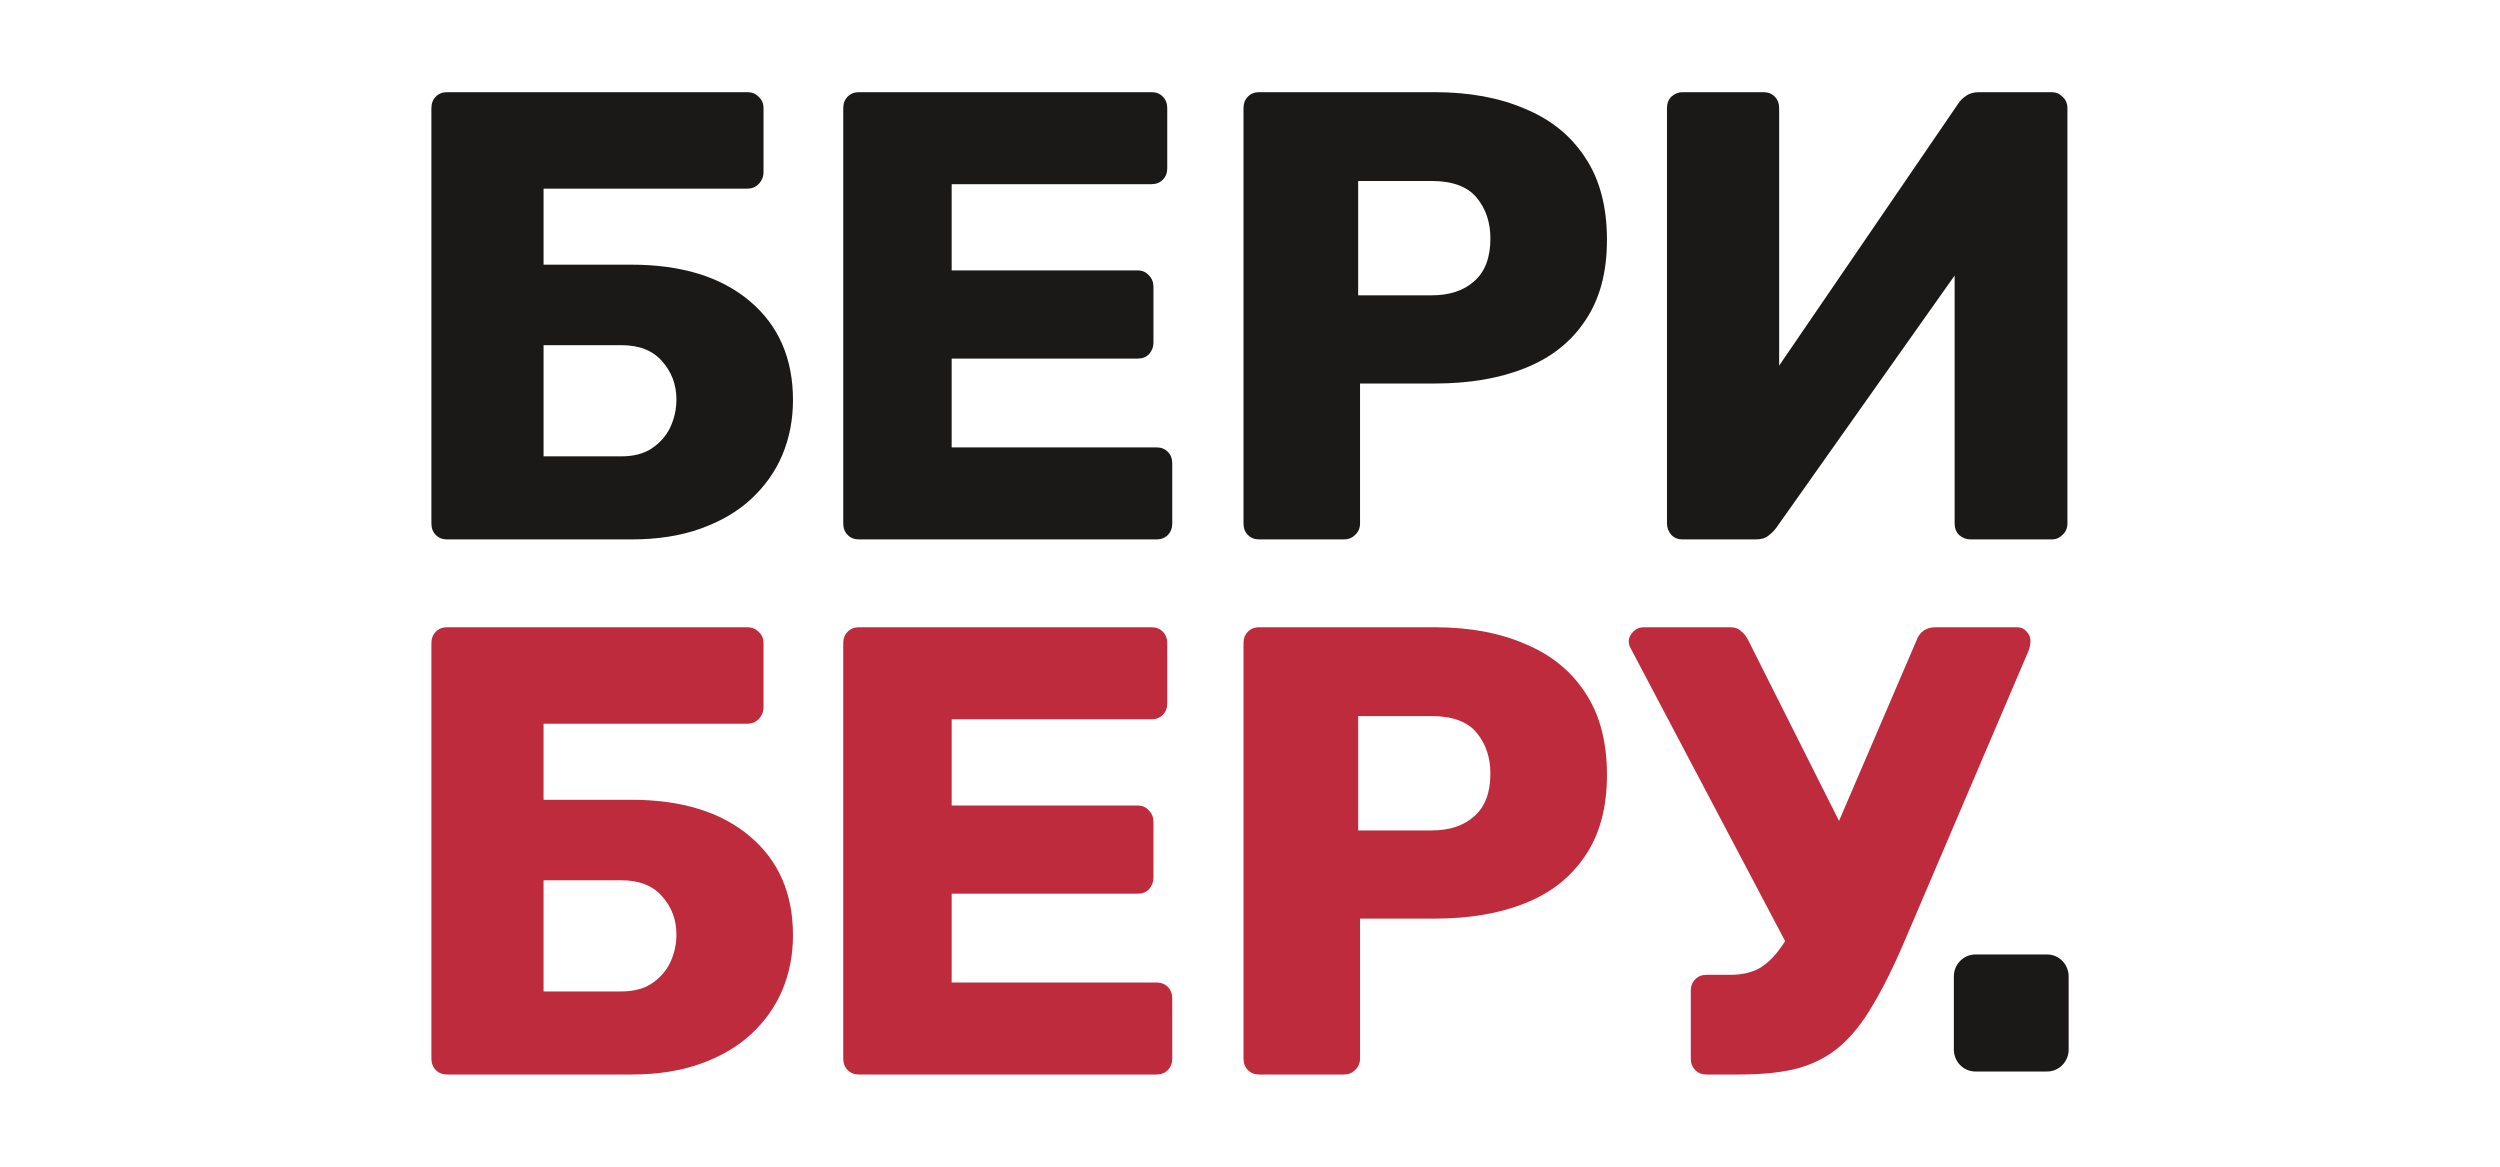
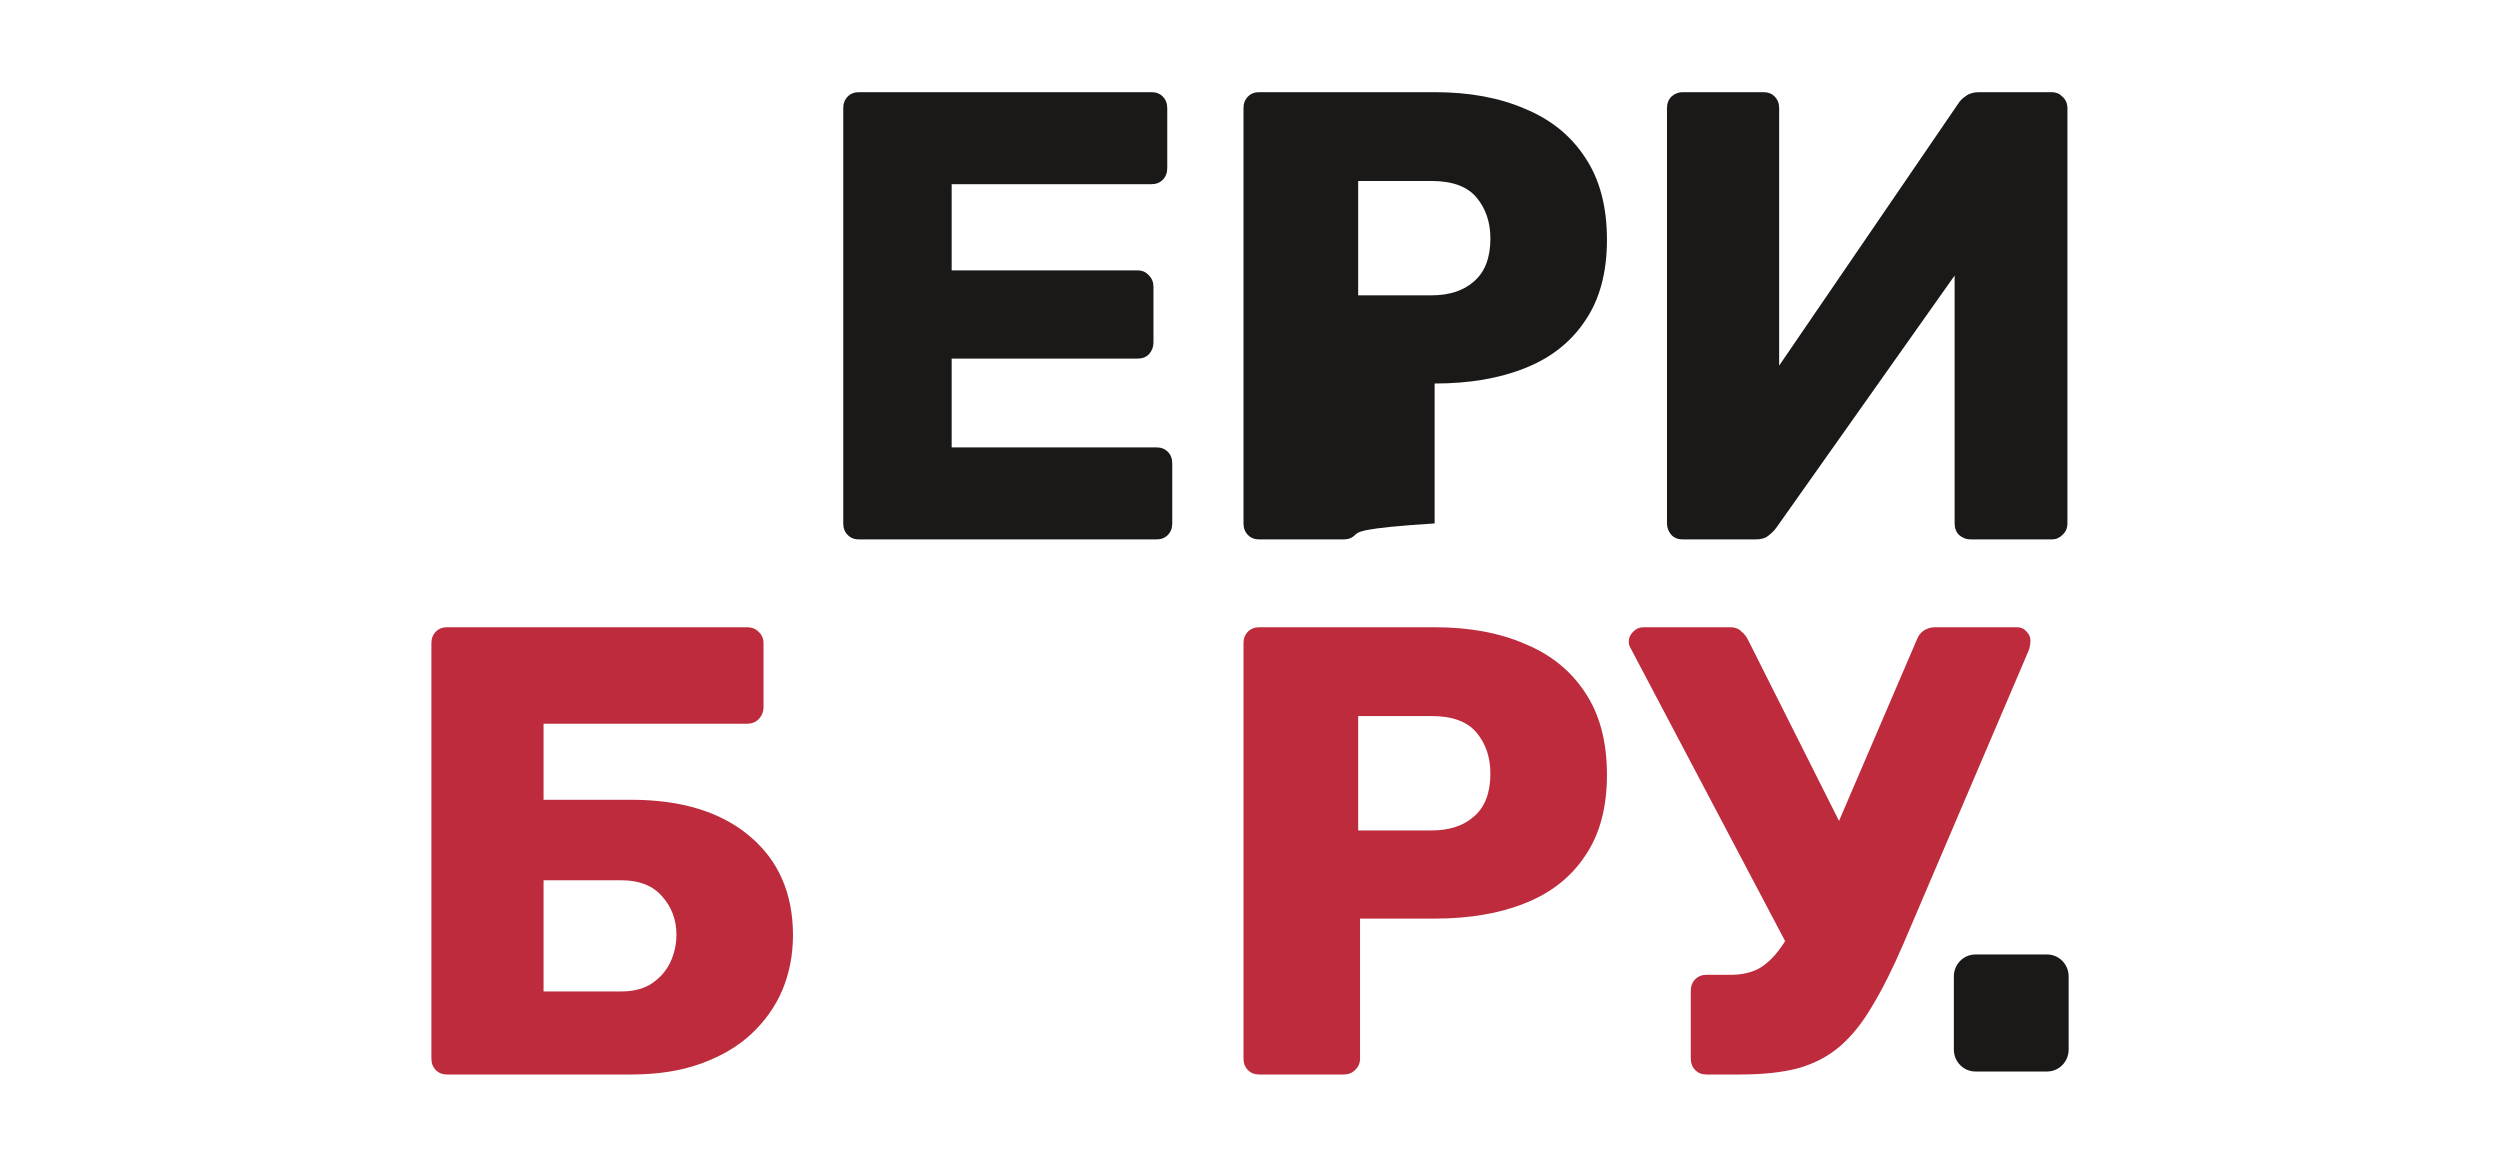
<svg xmlns="http://www.w3.org/2000/svg" width="120" height="56" viewBox="0 0 120 56" fill="none">
-   <path d="M21.459 25.892C21.238 25.892 21.058 25.82 20.917 25.677C20.777 25.534 20.707 25.35 20.707 25.125V5.191C20.707 4.966 20.777 4.782 20.917 4.639C21.058 4.495 21.238 4.424 21.459 4.424H35.867C36.088 4.424 36.268 4.495 36.408 4.639C36.569 4.782 36.649 4.966 36.649 5.191V8.257C36.649 8.482 36.569 8.676 36.408 8.84C36.268 8.983 36.088 9.055 35.867 9.055H26.091V12.704H30.302C32.709 12.704 34.604 13.287 35.987 14.452C37.371 15.618 38.063 17.202 38.063 19.206C38.063 20.146 37.892 21.026 37.551 21.843C37.211 22.641 36.709 23.346 36.048 23.959C35.406 24.552 34.604 25.023 33.641 25.37C32.679 25.718 31.566 25.892 30.302 25.892H21.459ZM26.091 21.905H29.821C30.402 21.905 30.884 21.782 31.265 21.537C31.666 21.271 31.967 20.933 32.167 20.525C32.368 20.095 32.468 19.645 32.468 19.175C32.468 18.46 32.237 17.846 31.776 17.335C31.335 16.824 30.683 16.568 29.821 16.568H26.091V21.905Z" fill="#1B1818" />
  <path d="M41.228 25.892C41.008 25.892 40.827 25.82 40.687 25.677C40.546 25.534 40.476 25.35 40.476 25.125V5.191C40.476 4.966 40.546 4.782 40.687 4.639C40.827 4.495 41.008 4.424 41.228 4.424H55.276C55.496 4.424 55.677 4.495 55.817 4.639C55.957 4.782 56.028 4.966 56.028 5.191V8.073C56.028 8.298 55.957 8.482 55.817 8.625C55.677 8.768 55.496 8.84 55.276 8.84H45.68V12.98H54.614C54.834 12.98 55.015 13.062 55.155 13.226C55.296 13.369 55.366 13.553 55.366 13.778V16.446C55.366 16.65 55.296 16.834 55.155 16.998C55.015 17.141 54.834 17.212 54.614 17.212H45.68V21.475H55.516C55.737 21.475 55.917 21.547 56.058 21.69C56.198 21.833 56.268 22.017 56.268 22.242V25.125C56.268 25.35 56.198 25.534 56.058 25.677C55.917 25.82 55.737 25.892 55.516 25.892H41.228Z" fill="#1B1818" />
-   <path d="M60.44 25.892C60.219 25.892 60.038 25.82 59.898 25.677C59.758 25.534 59.688 25.35 59.688 25.125V5.191C59.688 4.966 59.758 4.782 59.898 4.639C60.038 4.495 60.219 4.424 60.44 4.424H68.862C70.526 4.424 71.97 4.69 73.194 5.221C74.437 5.732 75.399 6.509 76.081 7.552C76.783 8.595 77.134 9.913 77.134 11.508C77.134 13.082 76.783 14.381 76.081 15.403C75.399 16.425 74.437 17.182 73.194 17.672C71.97 18.163 70.526 18.409 68.862 18.409H65.282V25.125C65.282 25.35 65.202 25.534 65.042 25.677C64.901 25.82 64.721 25.892 64.5 25.892H60.44ZM65.192 14.176H68.712C69.574 14.176 70.256 13.951 70.757 13.502C71.278 13.052 71.539 12.367 71.539 11.447C71.539 10.67 71.319 10.016 70.877 9.484C70.436 8.953 69.714 8.687 68.712 8.687H65.192V14.176Z" fill="#1B1818" />
+   <path d="M60.44 25.892C60.219 25.892 60.038 25.82 59.898 25.677C59.758 25.534 59.688 25.35 59.688 25.125V5.191C59.688 4.966 59.758 4.782 59.898 4.639C60.038 4.495 60.219 4.424 60.44 4.424H68.862C70.526 4.424 71.97 4.69 73.194 5.221C74.437 5.732 75.399 6.509 76.081 7.552C76.783 8.595 77.134 9.913 77.134 11.508C77.134 13.082 76.783 14.381 76.081 15.403C75.399 16.425 74.437 17.182 73.194 17.672C71.97 18.163 70.526 18.409 68.862 18.409V25.125C65.282 25.35 65.202 25.534 65.042 25.677C64.901 25.82 64.721 25.892 64.5 25.892H60.44ZM65.192 14.176H68.712C69.574 14.176 70.256 13.951 70.757 13.502C71.278 13.052 71.539 12.367 71.539 11.447C71.539 10.67 71.319 10.016 70.877 9.484C70.436 8.953 69.714 8.687 68.712 8.687H65.192V14.176Z" fill="#1B1818" />
  <path d="M80.767 25.892C80.546 25.892 80.366 25.82 80.226 25.677C80.085 25.513 80.015 25.329 80.015 25.125V5.191C80.015 4.966 80.085 4.782 80.226 4.639C80.386 4.495 80.567 4.424 80.767 4.424H84.647C84.868 4.424 85.049 4.495 85.189 4.639C85.329 4.782 85.399 4.966 85.399 5.191V17.55L93.972 5.007C94.073 4.843 94.203 4.71 94.363 4.608C94.524 4.485 94.734 4.424 94.995 4.424H98.484C98.685 4.424 98.855 4.495 98.996 4.639C99.156 4.782 99.236 4.966 99.236 5.191V25.125C99.236 25.35 99.156 25.534 98.996 25.677C98.855 25.82 98.685 25.892 98.484 25.892H94.604C94.383 25.892 94.193 25.82 94.032 25.677C93.892 25.534 93.822 25.35 93.822 25.125V13.226L85.279 25.309C85.179 25.452 85.049 25.585 84.888 25.707C84.748 25.83 84.537 25.892 84.256 25.892H80.767Z" fill="#1B1818" />
  <path d="M21.459 51.576C21.238 51.576 21.058 51.505 20.917 51.361C20.777 51.218 20.707 51.034 20.707 50.809V30.875C20.707 30.65 20.777 30.466 20.917 30.323C21.058 30.18 21.238 30.108 21.459 30.108H35.867C36.088 30.108 36.268 30.18 36.408 30.323C36.569 30.466 36.649 30.65 36.649 30.875V33.942C36.649 34.167 36.569 34.361 36.408 34.525C36.268 34.668 36.088 34.739 35.867 34.739H26.091V38.389H30.302C32.709 38.389 34.604 38.972 35.987 40.137C37.371 41.302 38.063 42.887 38.063 44.891C38.063 45.831 37.892 46.71 37.551 47.528C37.211 48.325 36.709 49.031 36.048 49.644C35.406 50.237 34.604 50.707 33.641 51.055C32.679 51.402 31.566 51.576 30.302 51.576H21.459ZM26.091 47.589H29.821C30.402 47.589 30.884 47.467 31.265 47.221C31.666 46.956 31.967 46.618 32.167 46.209C32.368 45.78 32.468 45.33 32.468 44.86C32.468 44.144 32.237 43.531 31.776 43.02C31.335 42.509 30.683 42.253 29.821 42.253H26.091V47.589Z" fill="#BD2B3D" />
-   <path d="M41.228 51.576C41.008 51.576 40.827 51.505 40.687 51.361C40.546 51.218 40.476 51.034 40.476 50.809V30.875C40.476 30.65 40.546 30.466 40.687 30.323C40.827 30.18 41.008 30.108 41.228 30.108H55.276C55.496 30.108 55.677 30.18 55.817 30.323C55.957 30.466 56.028 30.65 56.028 30.875V33.758C56.028 33.983 55.957 34.167 55.817 34.31C55.677 34.453 55.496 34.525 55.276 34.525H45.68V38.665H54.614C54.834 38.665 55.015 38.747 55.155 38.91C55.296 39.053 55.366 39.237 55.366 39.462V42.13C55.366 42.335 55.296 42.519 55.155 42.682C55.015 42.825 54.834 42.897 54.614 42.897H45.68V47.16H55.516C55.737 47.16 55.917 47.231 56.058 47.375C56.198 47.518 56.268 47.702 56.268 47.927V50.809C56.268 51.034 56.198 51.218 56.058 51.361C55.917 51.505 55.737 51.576 55.516 51.576H41.228Z" fill="#BD2B3D" />
  <path d="M60.44 51.576C60.219 51.576 60.038 51.505 59.898 51.361C59.758 51.218 59.688 51.034 59.688 50.809V30.875C59.688 30.65 59.758 30.466 59.898 30.323C60.038 30.18 60.219 30.108 60.44 30.108H68.862C70.526 30.108 71.97 30.374 73.194 30.906C74.437 31.417 75.399 32.194 76.081 33.236C76.783 34.279 77.134 35.598 77.134 37.193C77.134 38.767 76.783 40.065 76.081 41.088C75.399 42.11 74.437 42.866 73.194 43.357C71.97 43.848 70.526 44.093 68.862 44.093H65.282V50.809C65.282 51.034 65.202 51.218 65.042 51.361C64.901 51.505 64.721 51.576 64.5 51.576H60.44ZM65.192 39.861H68.712C69.574 39.861 70.256 39.636 70.757 39.186C71.278 38.736 71.539 38.051 71.539 37.131C71.539 36.355 71.319 35.7 70.877 35.169C70.436 34.637 69.714 34.371 68.712 34.371H65.192V39.861Z" fill="#BD2B3D" />
  <path d="M81.91 51.576C81.69 51.576 81.509 51.505 81.369 51.361C81.229 51.218 81.158 51.034 81.158 50.809V47.559C81.158 47.334 81.229 47.15 81.369 47.007C81.509 46.863 81.69 46.792 81.91 46.792H83.053C83.595 46.792 84.056 46.69 84.437 46.485C84.818 46.26 85.159 45.933 85.46 45.504C85.781 45.075 86.091 44.502 86.392 43.786L91.987 30.753C92.067 30.528 92.188 30.364 92.348 30.262C92.509 30.16 92.689 30.108 92.89 30.108H96.83C97.011 30.108 97.161 30.18 97.281 30.323C97.402 30.446 97.462 30.589 97.462 30.753C97.462 30.834 97.452 30.926 97.432 31.029C97.412 31.131 97.382 31.223 97.342 31.304L91.356 45.32C90.854 46.485 90.363 47.467 89.882 48.264C89.42 49.061 88.909 49.705 88.348 50.196C87.786 50.687 87.114 51.045 86.332 51.27C85.57 51.474 84.628 51.576 83.505 51.576H81.91ZM86.152 46.056L78.241 31.059C78.201 30.977 78.18 30.885 78.18 30.783C78.18 30.62 78.251 30.466 78.391 30.323C78.531 30.18 78.702 30.108 78.902 30.108H83.053C83.274 30.108 83.445 30.17 83.565 30.292C83.705 30.395 83.826 30.548 83.926 30.753L88.919 40.689L86.152 46.056Z" fill="#BD2B3D" />
  <path fill-rule="evenodd" clip-rule="evenodd" d="M94.818 45.815H98.262C98.832 45.815 99.295 46.286 99.295 46.868V50.379C99.295 50.961 98.832 51.432 98.262 51.432H94.818C94.248 51.432 93.785 50.961 93.785 50.379V46.868C93.785 46.286 94.248 45.815 94.818 45.815Z" fill="#1B1818" />
</svg>